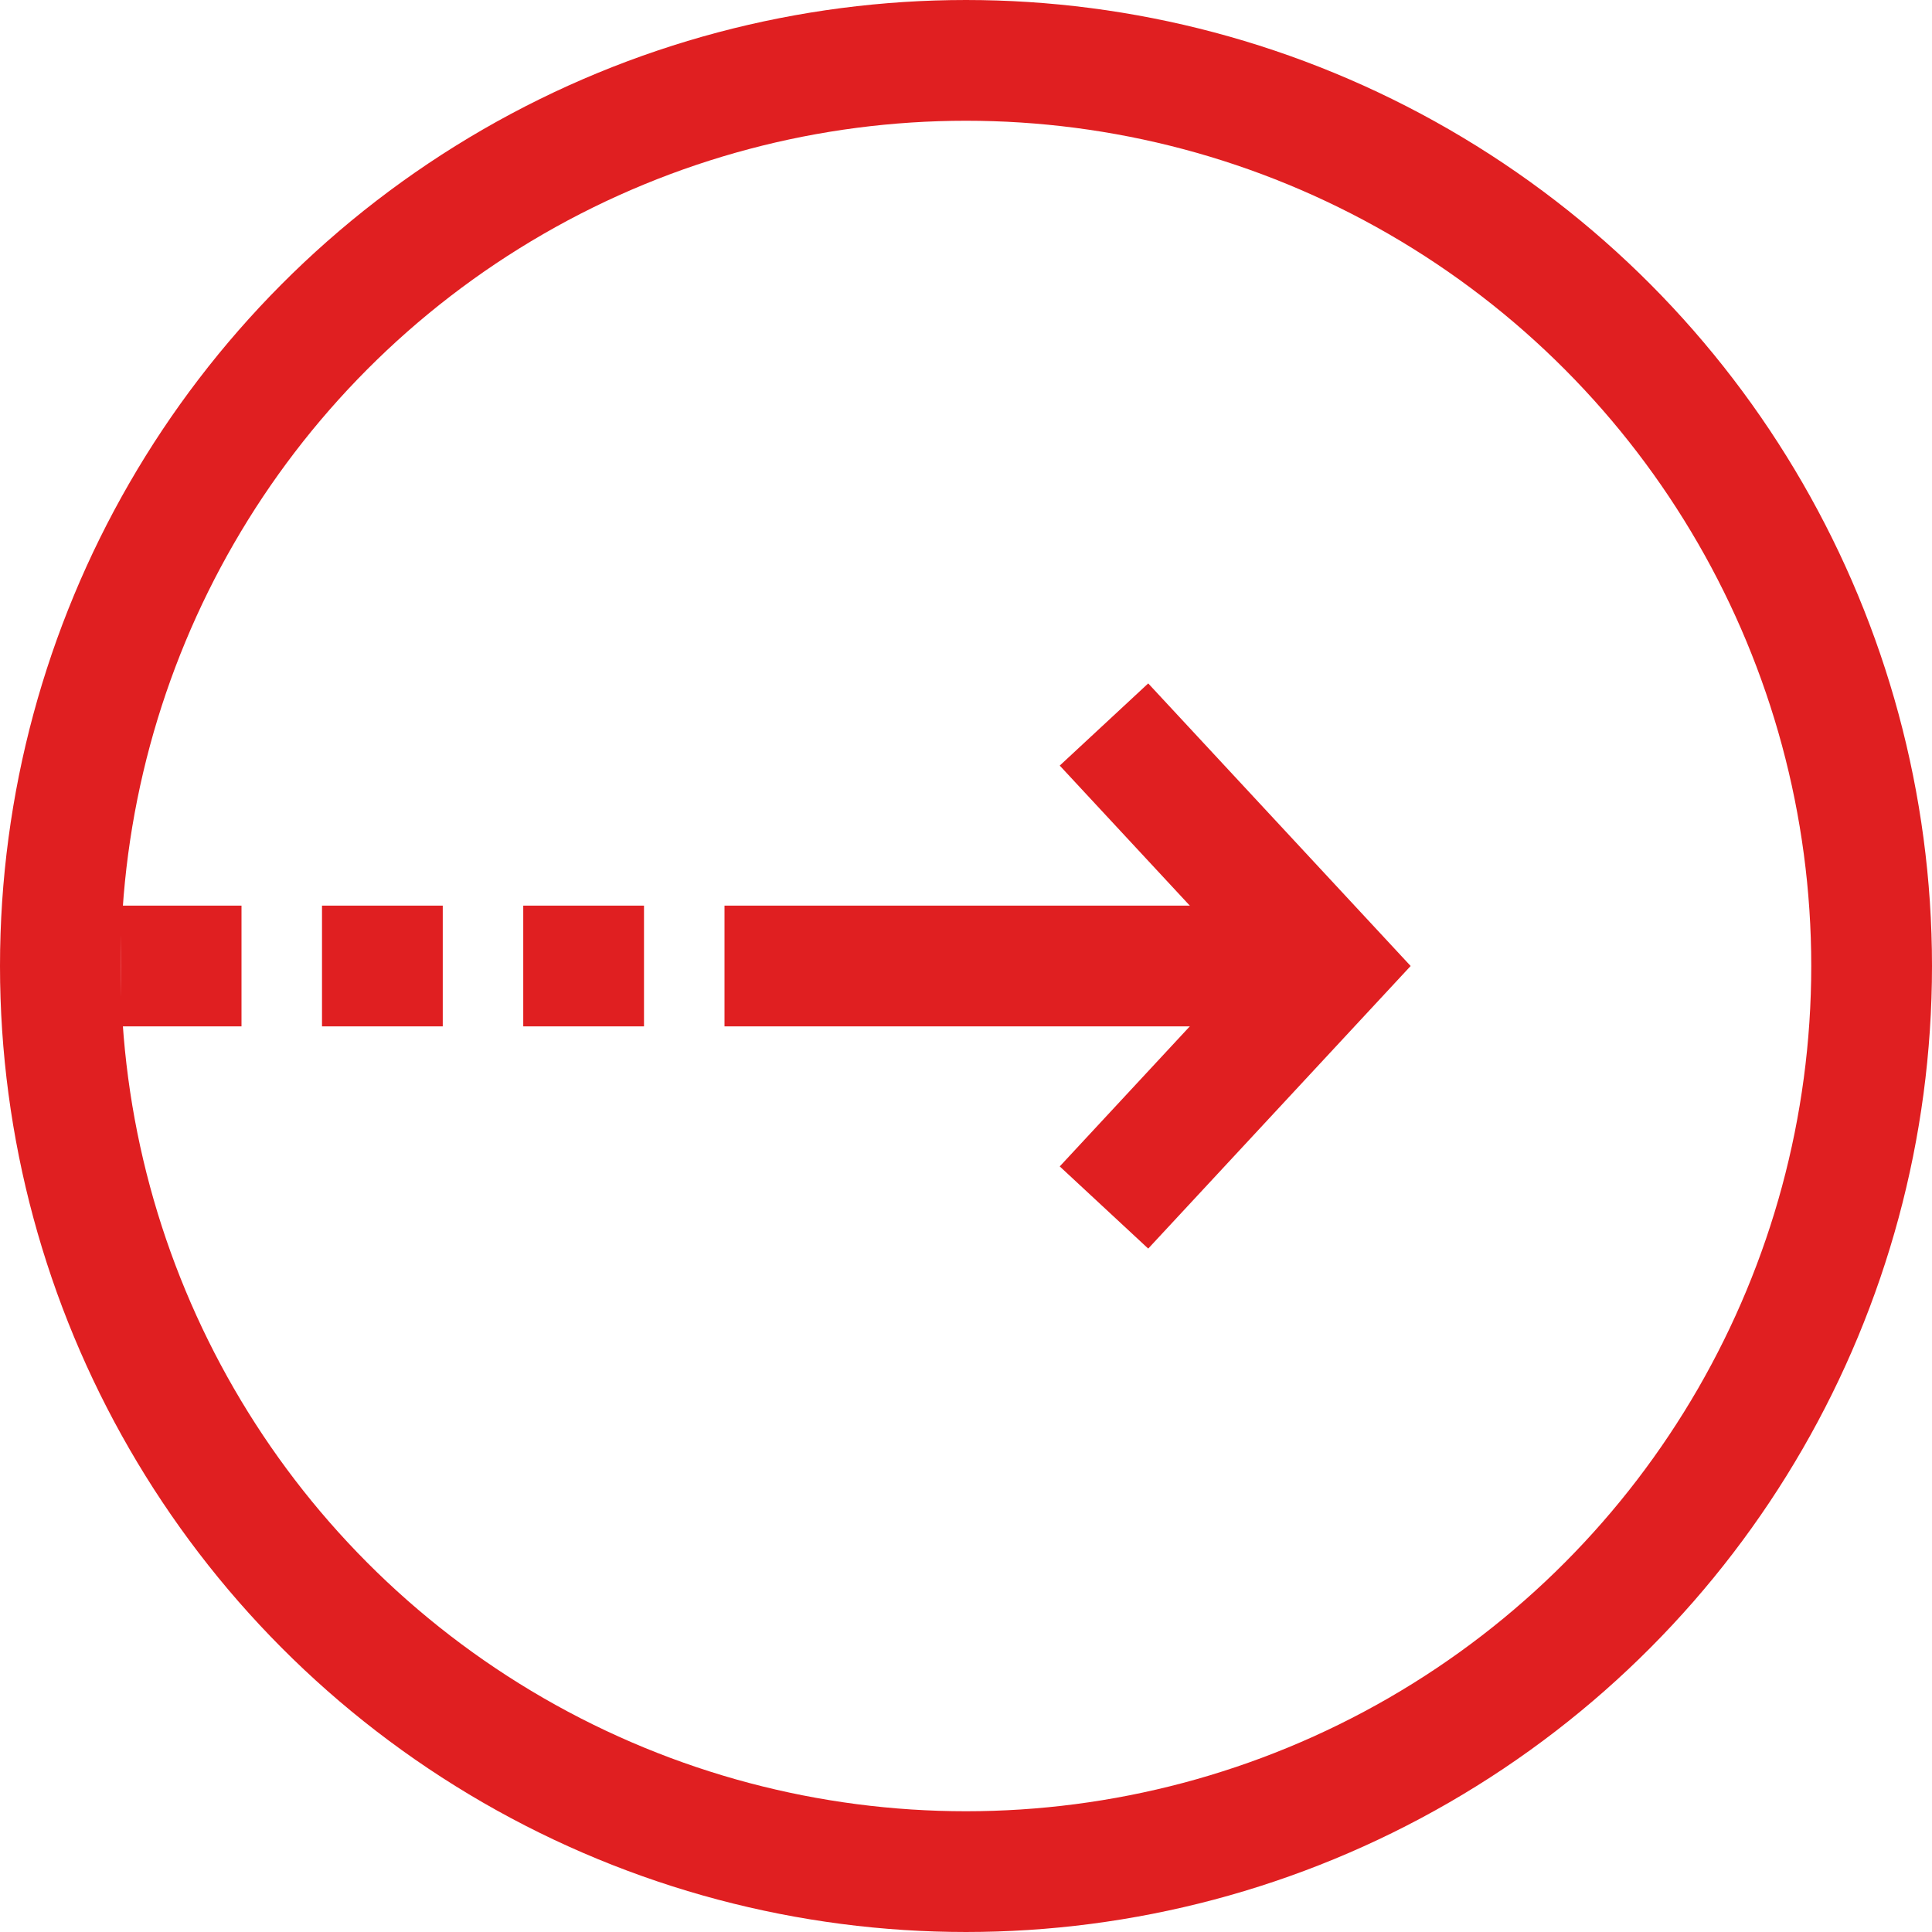
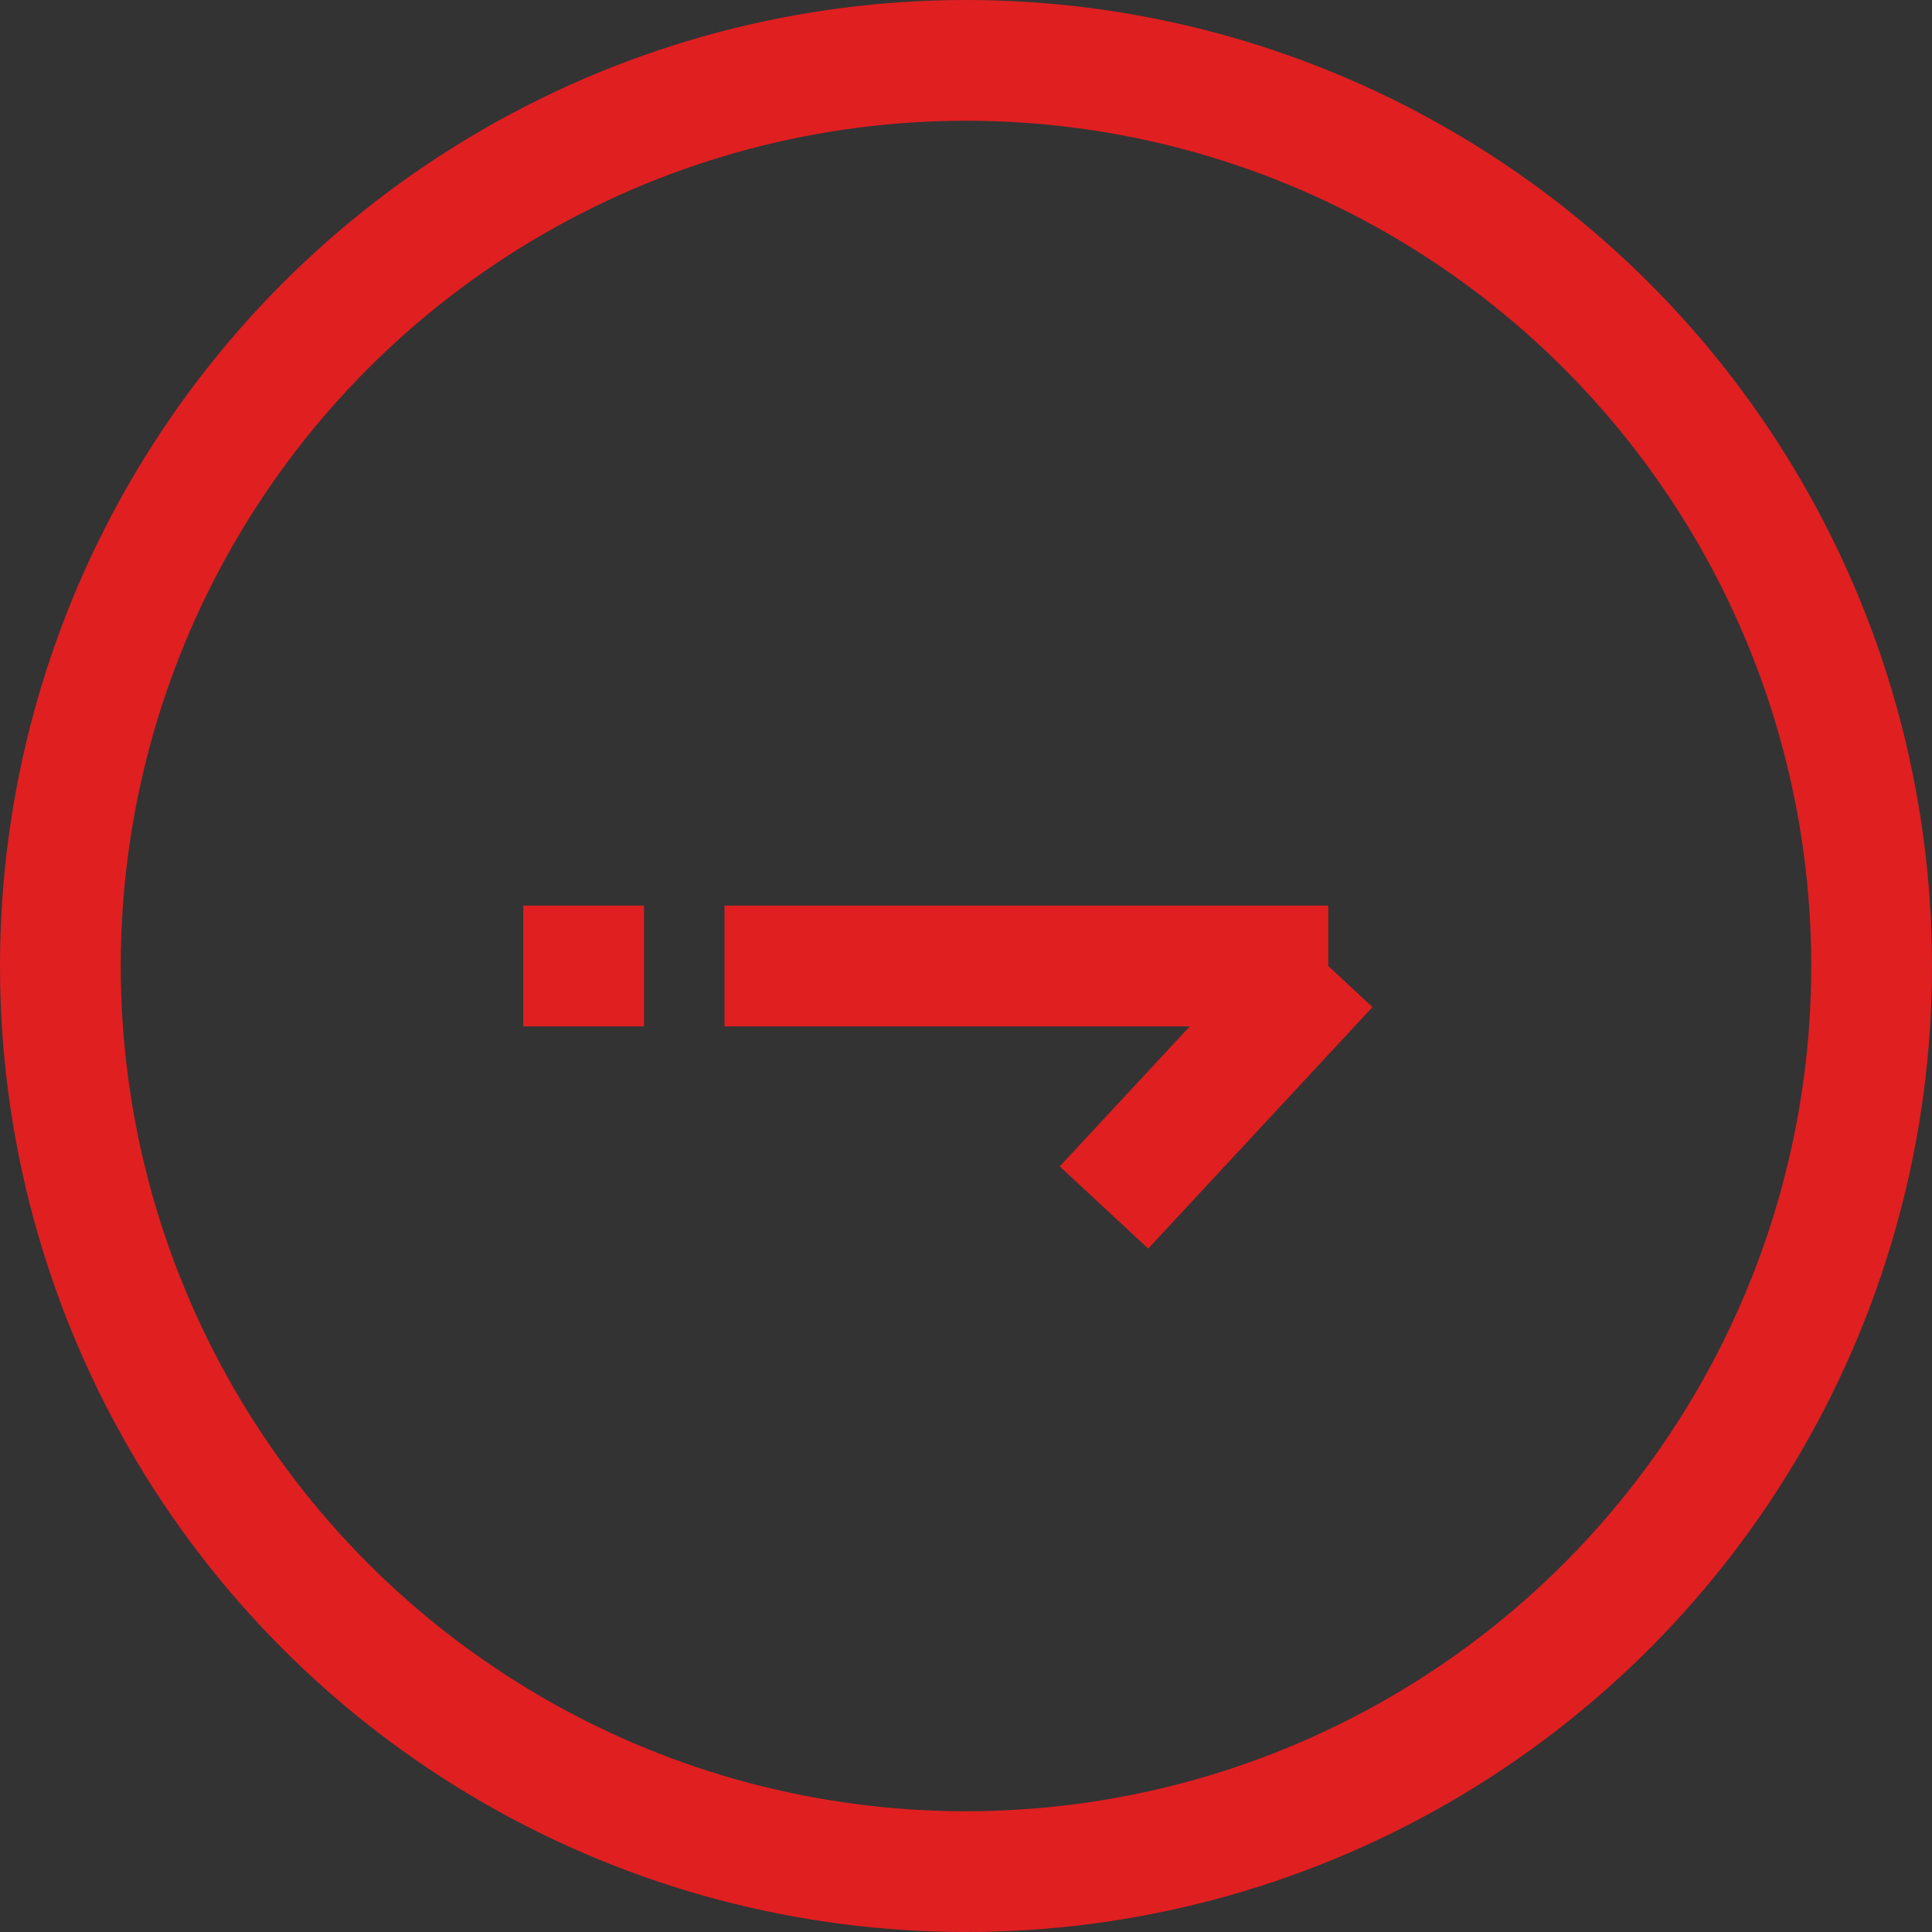
<svg xmlns="http://www.w3.org/2000/svg" width="48" height="48" viewBox="0 0 48 48" fill="none">
  <rect x="0" y="0" width="48" height="48" fill="#333333" stroke="none" />
  <g clip-path="url(#clip0_21_3728)">
-     <rect width="48" height="48" fill="white" />
-     <path d="M27.428 30L33 24L27.428 18" stroke="#E01F21" stroke-width="3" stroke-miterlimit="10" />
+     <path d="M27.428 30L33 24" stroke="#E01F21" stroke-width="3" stroke-miterlimit="10" />
    <path d="M33 24L18 24" stroke="#E01F21" stroke-width="3" stroke-miterlimit="10" />
-     <path d="M11 24L8 24" stroke="#E01F21" stroke-width="3" stroke-miterlimit="10" />
    <path d="M16 24L13 24" stroke="#E01F21" stroke-width="3" stroke-miterlimit="10" />
-     <path d="M6 24L3 24" stroke="#E01F21" stroke-width="3" stroke-miterlimit="10" />
    <circle cx="24" cy="24" r="22.5" stroke="#E01F21" stroke-width="3" />
  </g>
  <defs>
    <clipPath id="clip0_21_3728">
      <rect width="48" height="48" fill="white" />
    </clipPath>
  </defs>
</svg>